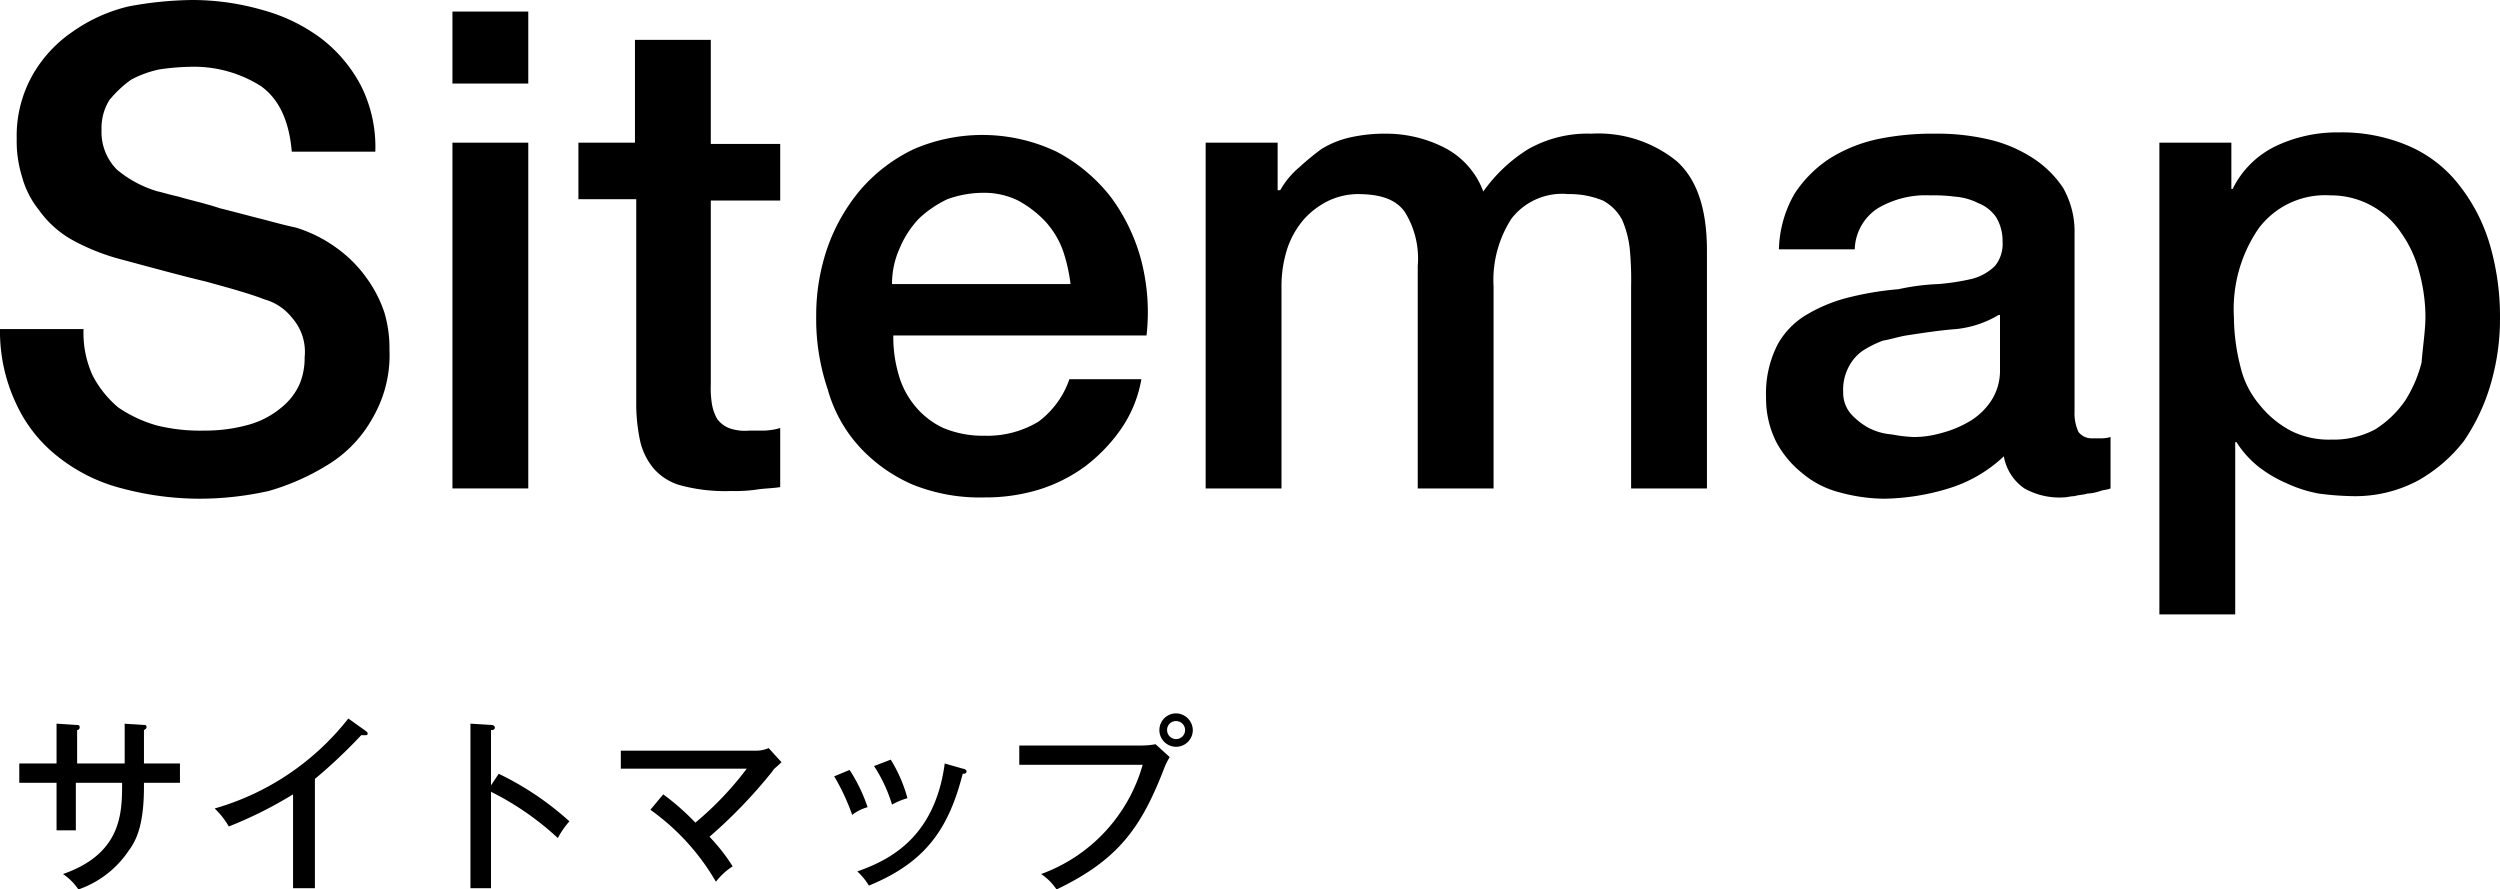
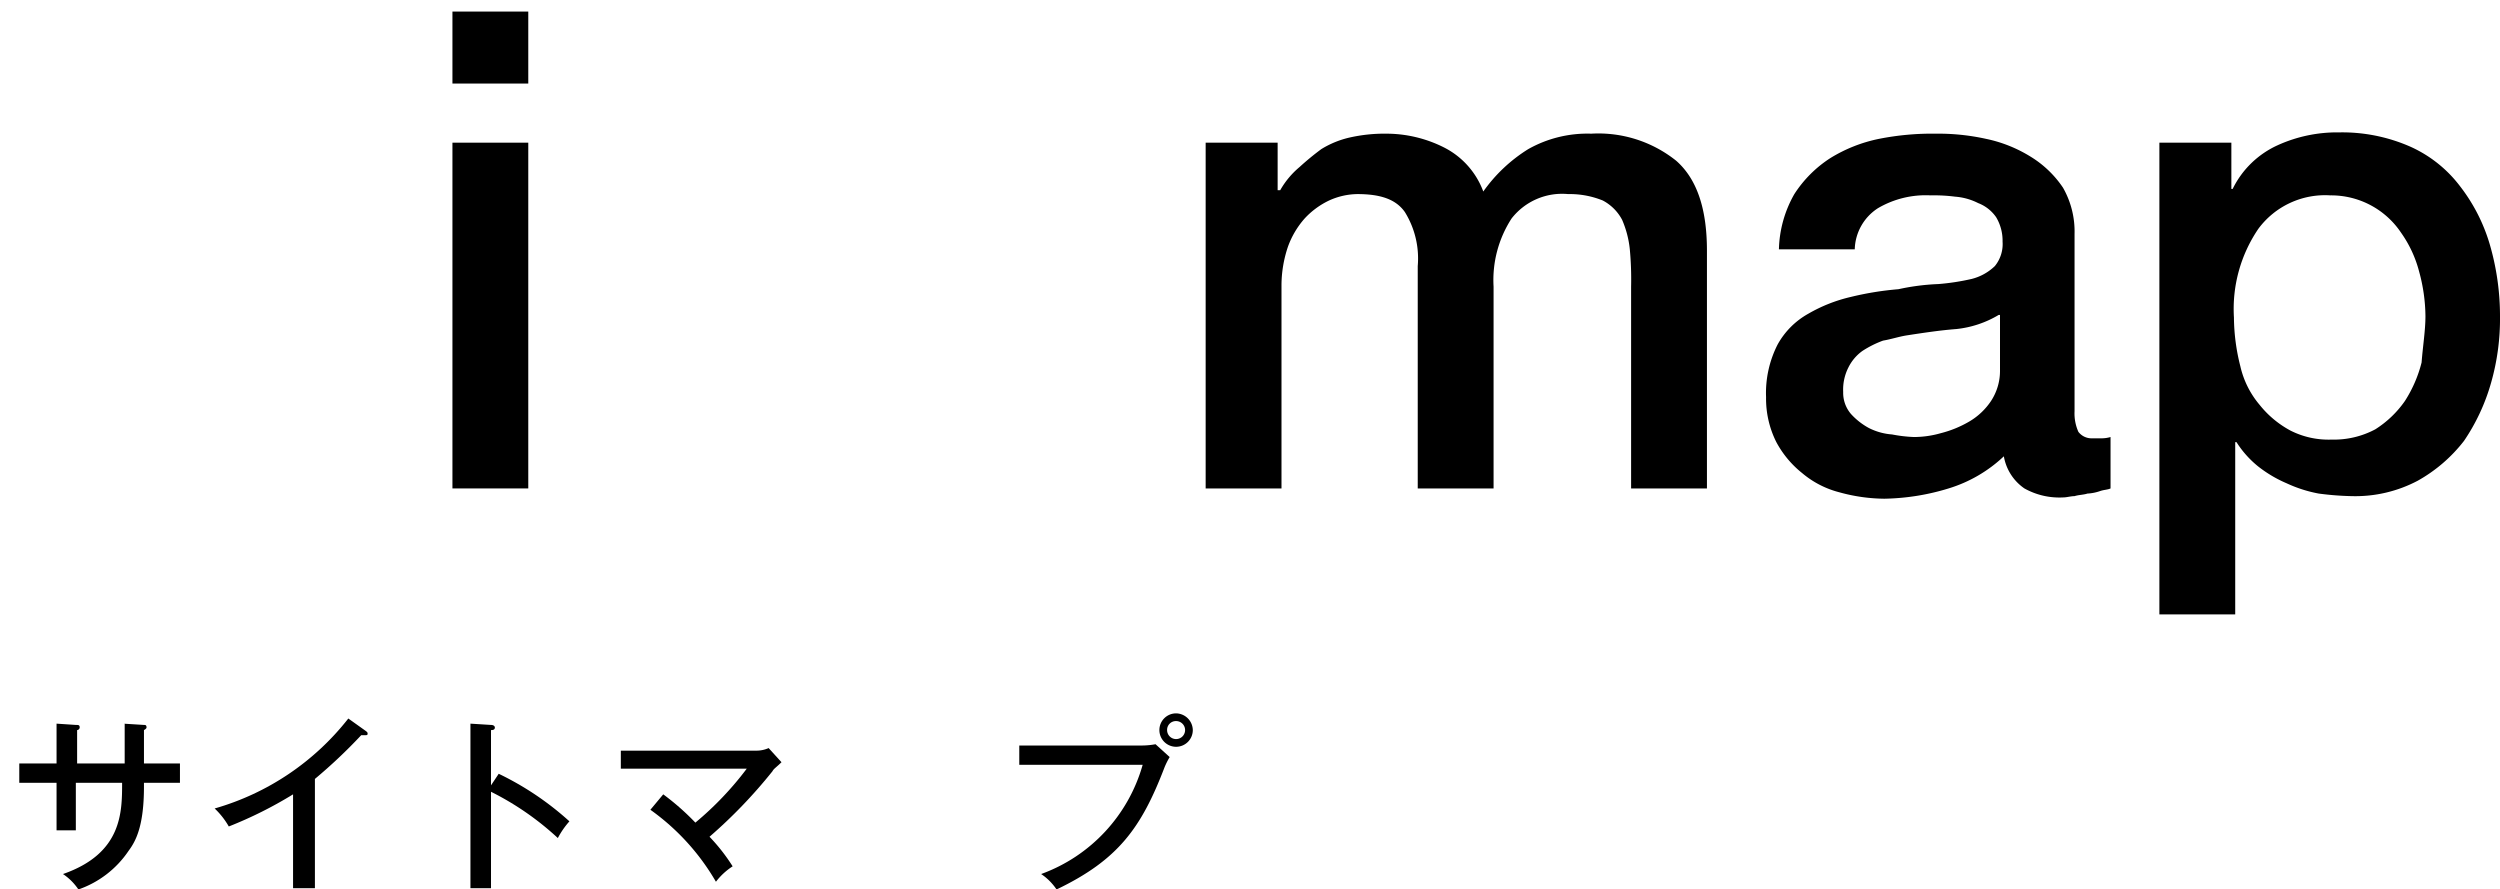
<svg xmlns="http://www.w3.org/2000/svg" width="194.5" height="69.2" viewBox="0 0 194.5 69.2">
-   <path d="M6.5,25.6a7.983,7.983,0,0,0,.7,3.6,8.181,8.181,0,0,0,2,2.5,10.315,10.315,0,0,0,3,1.4,13.991,13.991,0,0,0,3.7.4,12.5,12.5,0,0,0,3.6-.5,6.814,6.814,0,0,0,2.4-1.3,4.887,4.887,0,0,0,1.4-1.8,5.222,5.222,0,0,0,.4-2.1,3.994,3.994,0,0,0-1-3.1,4.124,4.124,0,0,0-2.1-1.4c-1.3-.5-2.8-.9-4.6-1.4-1.7-.4-3.9-1-6.5-1.7a16.652,16.652,0,0,1-4-1.6A7.99,7.99,0,0,1,3,16.3a7.07,7.07,0,0,1-1.3-2.6,9.246,9.246,0,0,1-.4-2.9A9.619,9.619,0,0,1,2.5,5.9,10.122,10.122,0,0,1,5.6,2.5,12.654,12.654,0,0,1,10,.5,28.25,28.25,0,0,1,15,0a19.758,19.758,0,0,1,5.5.8A13.5,13.5,0,0,1,25,3a11.157,11.157,0,0,1,3.1,3.7,10.625,10.625,0,0,1,1.1,5.1H22.7q-.3-3.6-2.4-5.1a9.731,9.731,0,0,0-5.6-1.5,17.852,17.852,0,0,0-2.3.2,8.264,8.264,0,0,0-2.2.8A8.689,8.689,0,0,0,8.5,7.8a4.143,4.143,0,0,0-.6,2.3,4.143,4.143,0,0,0,1.2,3.1,8.822,8.822,0,0,0,3.2,1.7c.1,0,.7.2,1.6.4,1,.3,2,.5,3.2.9,1.2.3,2.3.6,3.5.9q1.65.45,2.4.6a10.668,10.668,0,0,1,3.2,1.6,10.039,10.039,0,0,1,2.3,2.3,9.928,9.928,0,0,1,1.4,2.7,9.667,9.667,0,0,1,.4,2.9A9.7,9.7,0,0,1,29,32.5a9.8,9.8,0,0,1-3.4,3.6,18.2,18.2,0,0,1-4.7,2.1,24.825,24.825,0,0,1-5.4.6,23.487,23.487,0,0,1-6-.8,13.212,13.212,0,0,1-4.9-2.4,11.1,11.1,0,0,1-3.3-4.1A13.179,13.179,0,0,1,0,25.6Z" />
  <path d="M35.2.9h5.9V6.5H35.2Zm0,10.2h5.9V38H35.2Z" />
-   <path d="M44.9,11.1h4.5v-8h5.9v8.1h5.4v4.4H55.3V29.9a7.589,7.589,0,0,0,.1,1.6,3.582,3.582,0,0,0,.4,1.1,2.178,2.178,0,0,0,.9.7,3.664,3.664,0,0,0,1.6.2h1.2a5.019,5.019,0,0,0,1.2-.2v4.6c-.7.1-1.3.1-1.9.2a12.1,12.1,0,0,1-1.9.1,13.378,13.378,0,0,1-3.8-.4,4.315,4.315,0,0,1-2.2-1.3,5.078,5.078,0,0,1-1.1-2.2,13.855,13.855,0,0,1-.3-3V15.5H45V11.1Z" />
-   <path d="M69.5,26.1a10.323,10.323,0,0,0,.4,3,6.61,6.61,0,0,0,1.3,2.5,6.2,6.2,0,0,0,2.2,1.7,7.943,7.943,0,0,0,3.2.6,7.7,7.7,0,0,0,4.2-1.1,6.938,6.938,0,0,0,2.4-3.3h5.6a9.746,9.746,0,0,1-1.6,3.9,12.849,12.849,0,0,1-2.8,2.9,12.159,12.159,0,0,1-3.6,1.8,14.213,14.213,0,0,1-4.2.6,14,14,0,0,1-5.6-1,12.189,12.189,0,0,1-4.1-2.9,10.968,10.968,0,0,1-2.5-4.5,17.043,17.043,0,0,1-.9-5.7,16.105,16.105,0,0,1,.9-5.4A14.338,14.338,0,0,1,67,14.7a12.7,12.7,0,0,1,4.1-3.1,13.457,13.457,0,0,1,11.1.2,13.109,13.109,0,0,1,4.2,3.5,14.492,14.492,0,0,1,2.4,5,16.108,16.108,0,0,1,.4,5.8H69.5Zm13.8-3.9a13.1,13.1,0,0,0-.6-2.7,6.776,6.776,0,0,0-1.4-2.3,8.341,8.341,0,0,0-2.1-1.6,5.954,5.954,0,0,0-2.7-.6,8.21,8.21,0,0,0-2.8.5A8.554,8.554,0,0,0,71.5,17,7.635,7.635,0,0,0,70,19.3a6.71,6.71,0,0,0-.6,2.8H83.3Z" />
  <path d="M93.8,11.1h5.6v3.7h.2a6.549,6.549,0,0,1,1.5-1.8,20.948,20.948,0,0,1,1.7-1.4,7.261,7.261,0,0,1,2.2-.9,12.31,12.31,0,0,1,2.9-.3,9.969,9.969,0,0,1,4.5,1.1,6.28,6.28,0,0,1,3,3.4,12.118,12.118,0,0,1,3.5-3.3,9.366,9.366,0,0,1,4.9-1.2,9.682,9.682,0,0,1,6.6,2.1c1.6,1.4,2.4,3.7,2.4,7V38h-5.9V22.3a25.322,25.322,0,0,0-.1-2.9,7.749,7.749,0,0,0-.6-2.3,3.607,3.607,0,0,0-1.5-1.5,6.845,6.845,0,0,0-2.7-.5,4.979,4.979,0,0,0-4.4,1.9,8.81,8.81,0,0,0-1.4,5.3V38h-5.9V20.7a6.851,6.851,0,0,0-1-4.2c-.7-1-1.9-1.4-3.7-1.4a5.45,5.45,0,0,0-2.2.5,6.222,6.222,0,0,0-1.9,1.4,6.749,6.749,0,0,0-1.3,2.2,9.427,9.427,0,0,0-.5,3V38H93.8V11.1Z" />
  <path d="M161.4,32a3.506,3.506,0,0,0,.3,1.6,1.29,1.29,0,0,0,1.1.5h.6a2.485,2.485,0,0,0,.8-.1v4c-.2.1-.5.1-.8.2a3.553,3.553,0,0,1-1,.2c-.3.1-.7.1-1,.2-.3,0-.6.1-.9.1a5.559,5.559,0,0,1-3-.7,3.805,3.805,0,0,1-1.6-2.5,10.85,10.85,0,0,1-4.3,2.5,17.96,17.96,0,0,1-5,.8,13.449,13.449,0,0,1-3.5-.5,7.3,7.3,0,0,1-2.9-1.5,7.778,7.778,0,0,1-2-2.4,7.536,7.536,0,0,1-.8-3.5,8.3,8.3,0,0,1,.9-4.1,6.152,6.152,0,0,1,2.4-2.4,11.961,11.961,0,0,1,3.3-1.3,23.759,23.759,0,0,1,3.7-.6,17.57,17.57,0,0,1,3.1-.4,17.823,17.823,0,0,0,2.6-.4,4,4,0,0,0,1.8-1,2.707,2.707,0,0,0,.6-1.9,3.557,3.557,0,0,0-.5-1.9,3.007,3.007,0,0,0-1.4-1.1,4.756,4.756,0,0,0-1.8-.5,12.75,12.75,0,0,0-1.9-.1,7.336,7.336,0,0,0-4.1,1,3.925,3.925,0,0,0-1.8,3.2h-5.9a9.083,9.083,0,0,1,1.2-4.3,9.346,9.346,0,0,1,2.8-2.8,11.621,11.621,0,0,1,3.8-1.5,21.192,21.192,0,0,1,4.4-.4,17.223,17.223,0,0,1,3.9.4,10.711,10.711,0,0,1,3.5,1.4,8.158,8.158,0,0,1,2.5,2.4,6.871,6.871,0,0,1,.9,3.6V32Zm-5.9-7.5a8.043,8.043,0,0,1-3.3,1.1c-1.3.1-2.6.3-3.9.5-.6.1-1.2.3-1.8.4a7.973,7.973,0,0,0-1.6.8,3.482,3.482,0,0,0-1.1,1.3,3.807,3.807,0,0,0-.4,1.9,2.523,2.523,0,0,0,.6,1.7,5.255,5.255,0,0,0,1.4,1.1,4.756,4.756,0,0,0,1.8.5,11.136,11.136,0,0,0,1.7.2,7.613,7.613,0,0,0,2.1-.3,8.488,8.488,0,0,0,2.2-.9,5.175,5.175,0,0,0,1.7-1.6,4.267,4.267,0,0,0,.7-2.4V24.5Z" />
  <path d="M168,11.1h5.6v3.6h.1a7.213,7.213,0,0,1,3.5-3.4,11.172,11.172,0,0,1,4.8-1,13.146,13.146,0,0,1,5.5,1.1,9.97,9.97,0,0,1,3.9,3.1,13.685,13.685,0,0,1,2.3,4.5,19.932,19.932,0,0,1,.8,5.6,18.128,18.128,0,0,1-.7,5.2,15.548,15.548,0,0,1-2.1,4.5,11.877,11.877,0,0,1-3.6,3.1,10.392,10.392,0,0,1-5.1,1.2,22.752,22.752,0,0,1-2.6-.2,10.435,10.435,0,0,1-2.5-.8,9.8,9.8,0,0,1-2.2-1.3,7.725,7.725,0,0,1-1.7-1.9h-.1V47.8H168Zm20.7,13.5a13.448,13.448,0,0,0-.5-3.5,9.228,9.228,0,0,0-1.4-3,6.545,6.545,0,0,0-5.5-2.9,6.456,6.456,0,0,0-5.6,2.6,11.082,11.082,0,0,0-1.9,6.9,15.827,15.827,0,0,0,.5,3.8,7.078,7.078,0,0,0,1.5,3,7.778,7.778,0,0,0,2.4,2,6.565,6.565,0,0,0,3.2.7,6.835,6.835,0,0,0,3.4-.8,8.04,8.04,0,0,0,2.3-2.2,10.108,10.108,0,0,0,1.3-3C188.5,26.9,188.7,25.7,188.7,24.6Z" />
  <path d="M9.6,56.3l1.6.1c.1,0,.2,0,.2.2,0,.1-.2.2-.2.2v2.6H14v1.5H11.2v.3c0,3-.6,4.2-1.2,5a7.771,7.771,0,0,1-3.9,3A4.353,4.353,0,0,0,4.9,68c4.6-1.6,4.6-4.8,4.6-7.1H5.9v3.7H4.4V60.9H1.5V59.4H4.4V56.3l1.5.1c.2,0,.3,0,.3.2a.215.215,0,0,1-.2.2v2.6H9.7V56.3Z" />
  <path d="M24.4,69.1H22.8V61.8a31.954,31.954,0,0,1-5,2.5,6.027,6.027,0,0,0-1.1-1.4,20.315,20.315,0,0,0,10.4-7l1.4,1c.1.1.1.1.1.2s-.1.1-.2.1h-.3a40.268,40.268,0,0,1-3.6,3.4v8.5Z" />
  <path d="M38.8,60.2a23.05,23.05,0,0,1,5.5,3.7,6.53,6.53,0,0,0-.9,1.3,22.279,22.279,0,0,0-5.2-3.6v7.5H36.6V56.3l1.6.1c.2,0,.3.1.3.2,0,.2-.2.2-.3.2v4.3Z" />
  <path d="M51.6,61.8A19.443,19.443,0,0,1,54.1,64a24.95,24.95,0,0,0,4-4.2H48.3V58.4H58.9a2.313,2.313,0,0,0,.9-.2l1,1.1c-.4.4-.6.5-.7.7a38.838,38.838,0,0,1-4.9,5.1A14.492,14.492,0,0,1,57,67.4a5.121,5.121,0,0,0-1.3,1.2A17.881,17.881,0,0,0,50.6,63Z" />
-   <path d="M66.1,59.9a12.834,12.834,0,0,1,1.4,2.9,3.379,3.379,0,0,0-1.2.6,16.386,16.386,0,0,0-1.4-3Zm8.8-.1c.1,0,.3.1.3.2,0,.2-.2.2-.3.2-1.1,4.3-2.9,6.9-7.3,8.7a4.811,4.811,0,0,0-.9-1.1c2.2-.8,6-2.4,6.8-8.4Zm-5.6-.7a11.37,11.37,0,0,1,1.3,3,5.133,5.133,0,0,0-1.2.5,11.431,11.431,0,0,0-1.4-3Z" />
  <path d="M88.9,58a5.846,5.846,0,0,0,1-.1l1.1,1a5.9,5.9,0,0,0-.4.8c-1.8,4.7-3.6,7.2-8.4,9.5A4.353,4.353,0,0,0,81,68a12.721,12.721,0,0,0,7.9-8.5H79.3V58Zm3.9-1.2a1.3,1.3,0,1,1-1.3-1.3A1.324,1.324,0,0,1,92.8,56.8Zm-2,0a.7.7,0,1,0,.7-.7A.684.684,0,0,0,90.8,56.8Z" />
</svg>